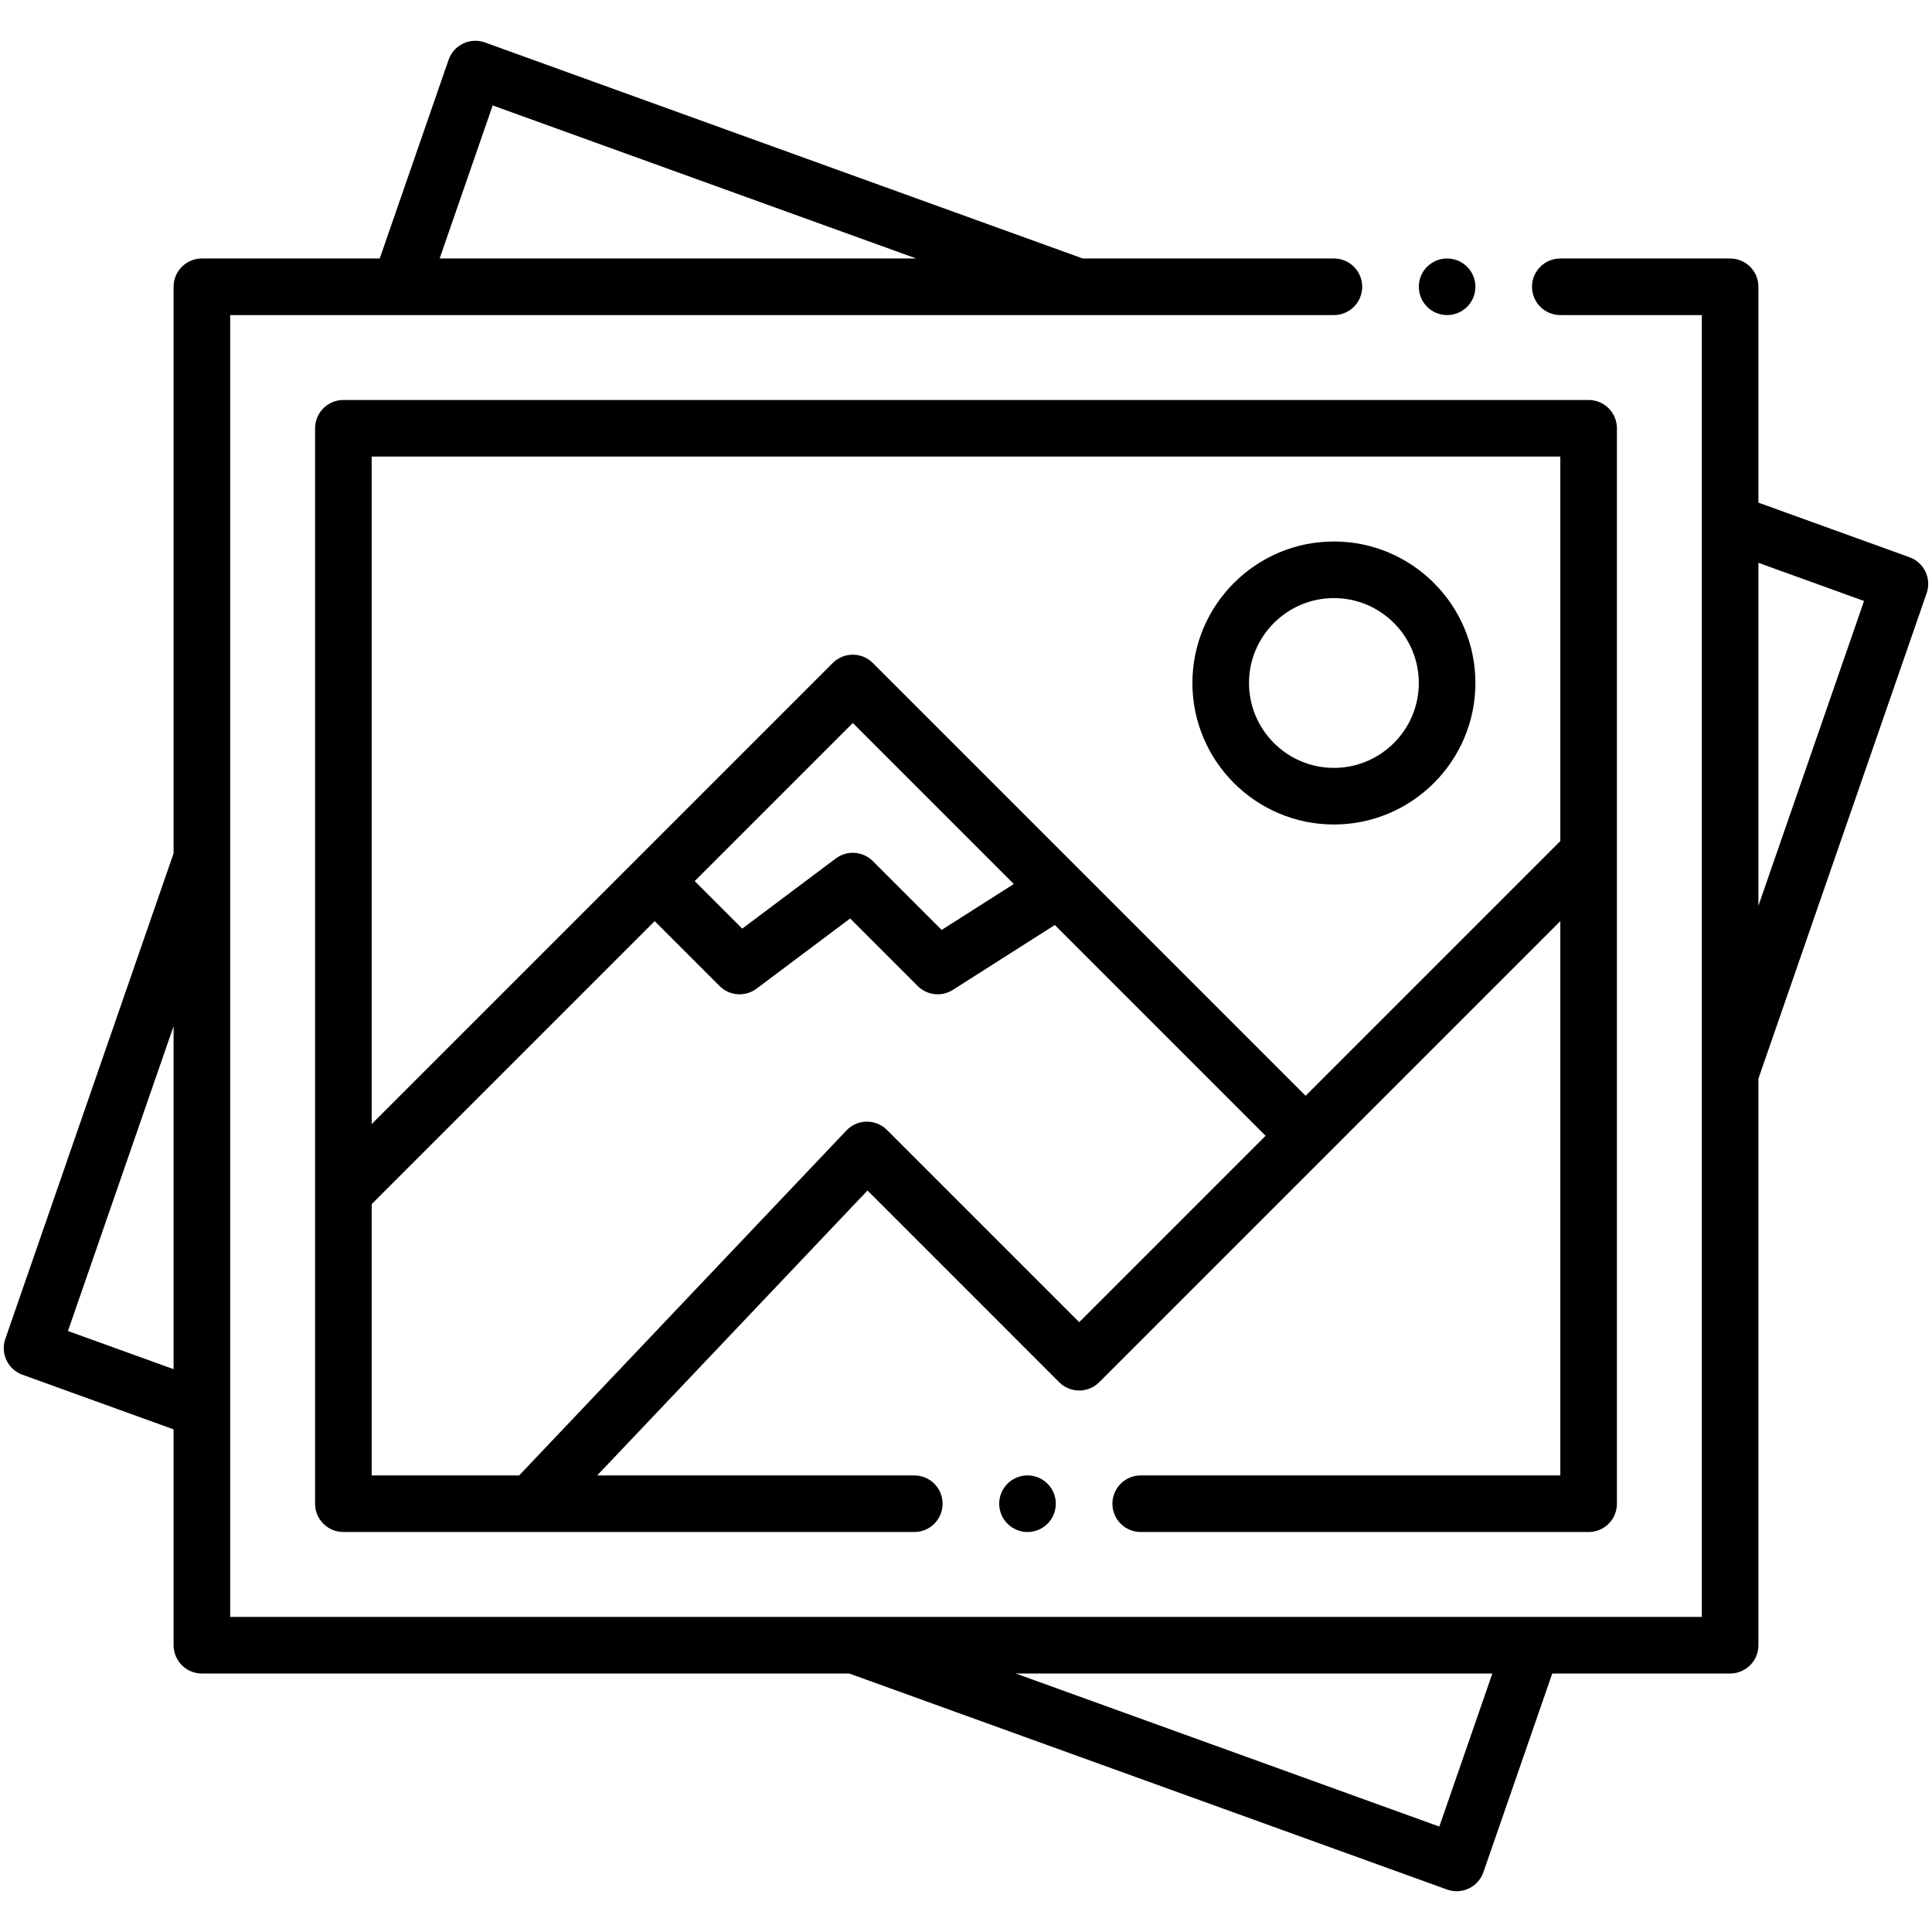
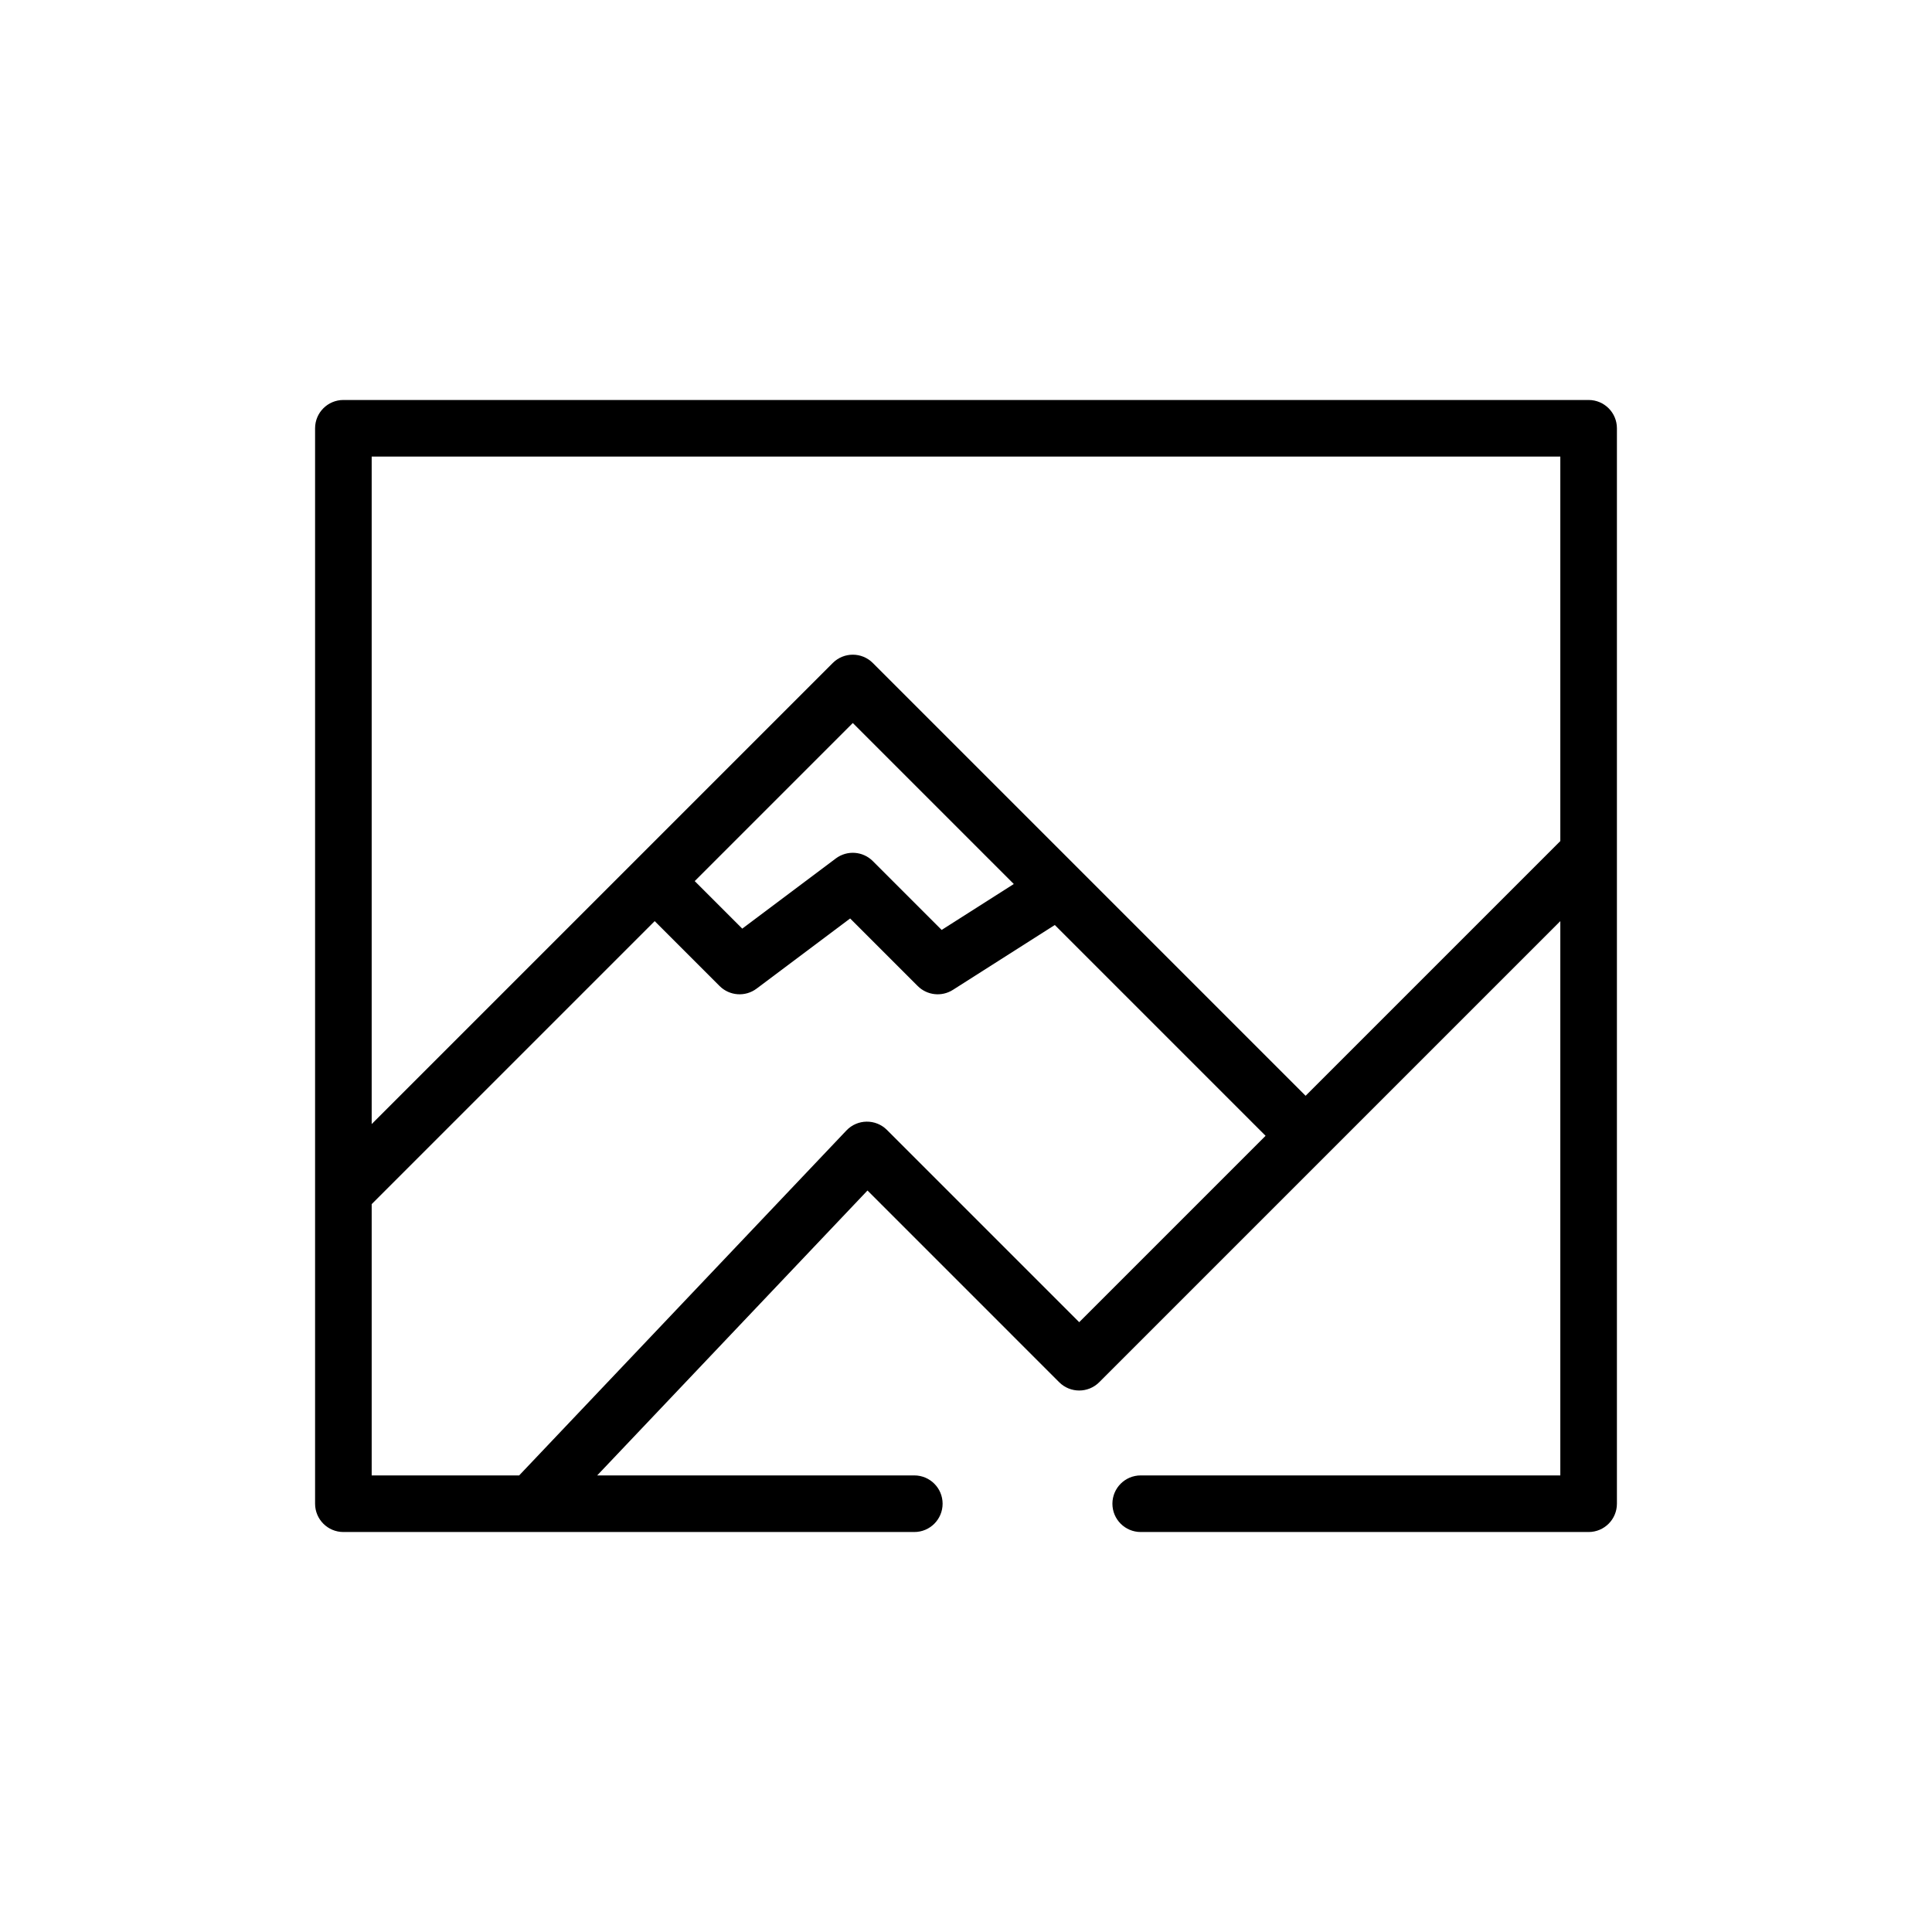
<svg xmlns="http://www.w3.org/2000/svg" enable-background="new 0 0 512 512" viewBox="0 0 512 512">
  <g id="_x32_5_x2C__photo_x2C__gallery_x2C__landscape_x2C__picture_x2C__capture_x2C__photography">
    <g>
      <path d="m421 106h-330c-4.143 0-7.5 3.357-7.5 7.5v285c0 4.143 3.357 7.5 7.5 7.5h151.3c4.143 0 7.5-3.357 7.5-7.5s-3.357-7.5-7.5-7.5h-84.038l71.63-75.502 50.805 50.806c2.93 2.928 7.678 2.928 10.607 0l122.196-122.197v146.893h-111.2c-4.143 0-7.5 3.357-7.5 7.5s3.357 7.5 7.5 7.5h118.7c4.143 0 7.5-3.357 7.5-7.5 0-1.524 0-276.657 0-285 0-4.143-3.357-7.5-7.5-7.5zm-135 244.393-50.946-50.947c-2.98-2.978-7.837-2.923-10.745.142l-86.725 91.412h-39.084v-71.893l75-75 17.197 17.197c2.641 2.639 6.819 2.935 9.804.696l24.796-18.597 17.9 17.9c2.498 2.496 6.378 2.903 9.331 1.023l27.004-17.189 55.861 55.863zm-101.893-116.893 41.893-41.894 42.666 42.667-19.117 12.169-18.245-18.246c-2.641-2.639-6.819-2.935-9.804-.696l-24.796 18.598zm161.893 56.893c-13.375-13.375-103.022-103.022-114.697-114.697-2.93-2.928-7.678-2.928-10.607 0l-122.196 122.196v-176.892h315v101.893z" />
-       <path d="m506.049 147.677-40.049-14.472v-57.205c0-4.143-3.357-7.5-7.5-7.5h-45c-4.143 0-7.5 3.357-7.5 7.5s3.357 7.5 7.5 7.5h37.5v345h-390v-345h292.5c4.143 0 7.5-3.357 7.5-7.5s-3.357-7.5-7.5-7.5h-66.564l-158.42-57.246c-3.929-1.418-8.266.647-9.636 4.598l-18.245 52.648h-47.135c-4.143 0-7.5 3.357-7.5 7.5v150.153l-44.587 128.66c-1.344 3.878.679 8.115 4.538 9.51l40.049 14.472v57.205c0 4.143 3.357 7.5 7.5 7.5h171.564l158.42 57.246c3.936 1.421 8.268-.653 9.636-4.598l18.245-52.648h47.135c4.143 0 7.5-3.357 7.5-7.5v-150.153l44.587-128.661c1.344-3.878-.679-8.115-4.538-9.509zm-375.484-119.734 112.234 40.557h-126.288zm-112.554 324.788 27.989-80.766v90.88zm363.424 131.326-112.234-40.557h126.288zm84.565-244.022v-90.88l27.989 10.114z" />
-       <circle cx="383.5" cy="76" r="7.5" />
-       <circle cx="272.3" cy="398.5" r="7.5" />
-       <path d="m353.5 143.5c-20.678 0-37.5 16.822-37.5 37.5s16.822 37.5 37.5 37.5 37.5-16.822 37.5-37.5-16.822-37.5-37.5-37.5zm0 60c-12.406 0-22.5-10.094-22.5-22.5s10.094-22.5 22.5-22.5 22.5 10.094 22.5 22.5-10.094 22.5-22.5 22.5z" />
    </g>
  </g>
  <g id="Layer_1" />
</svg>